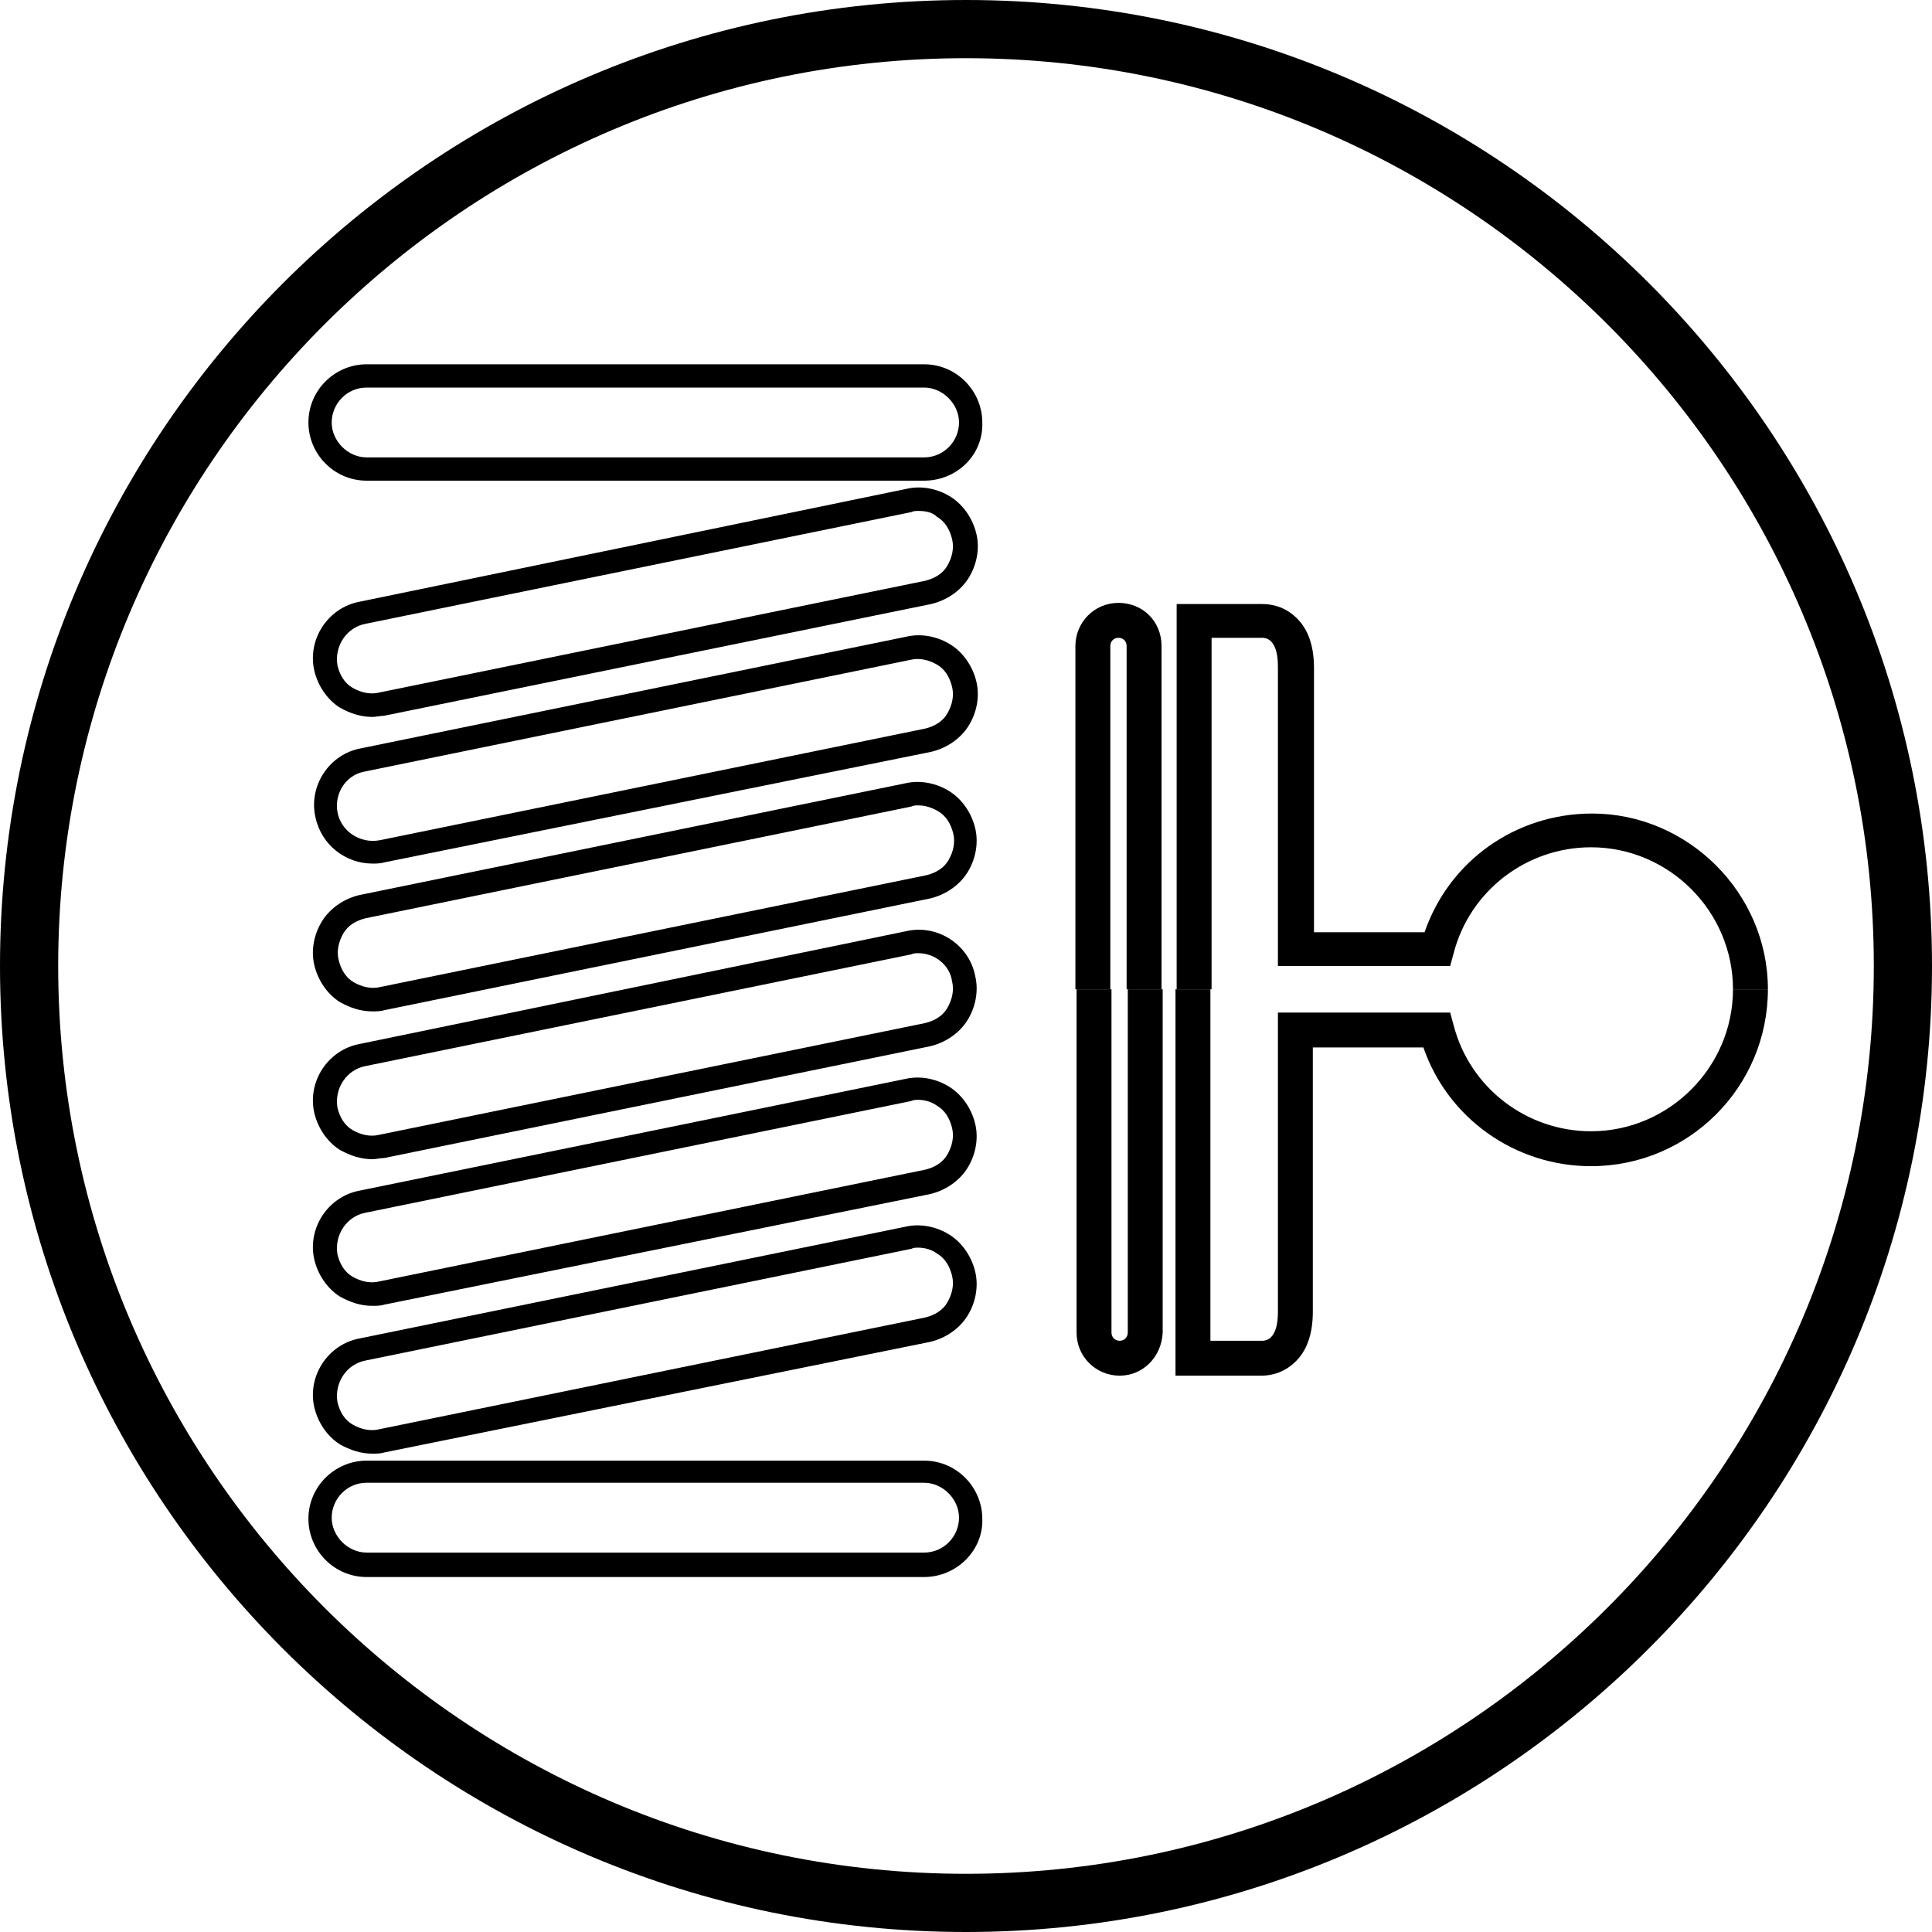
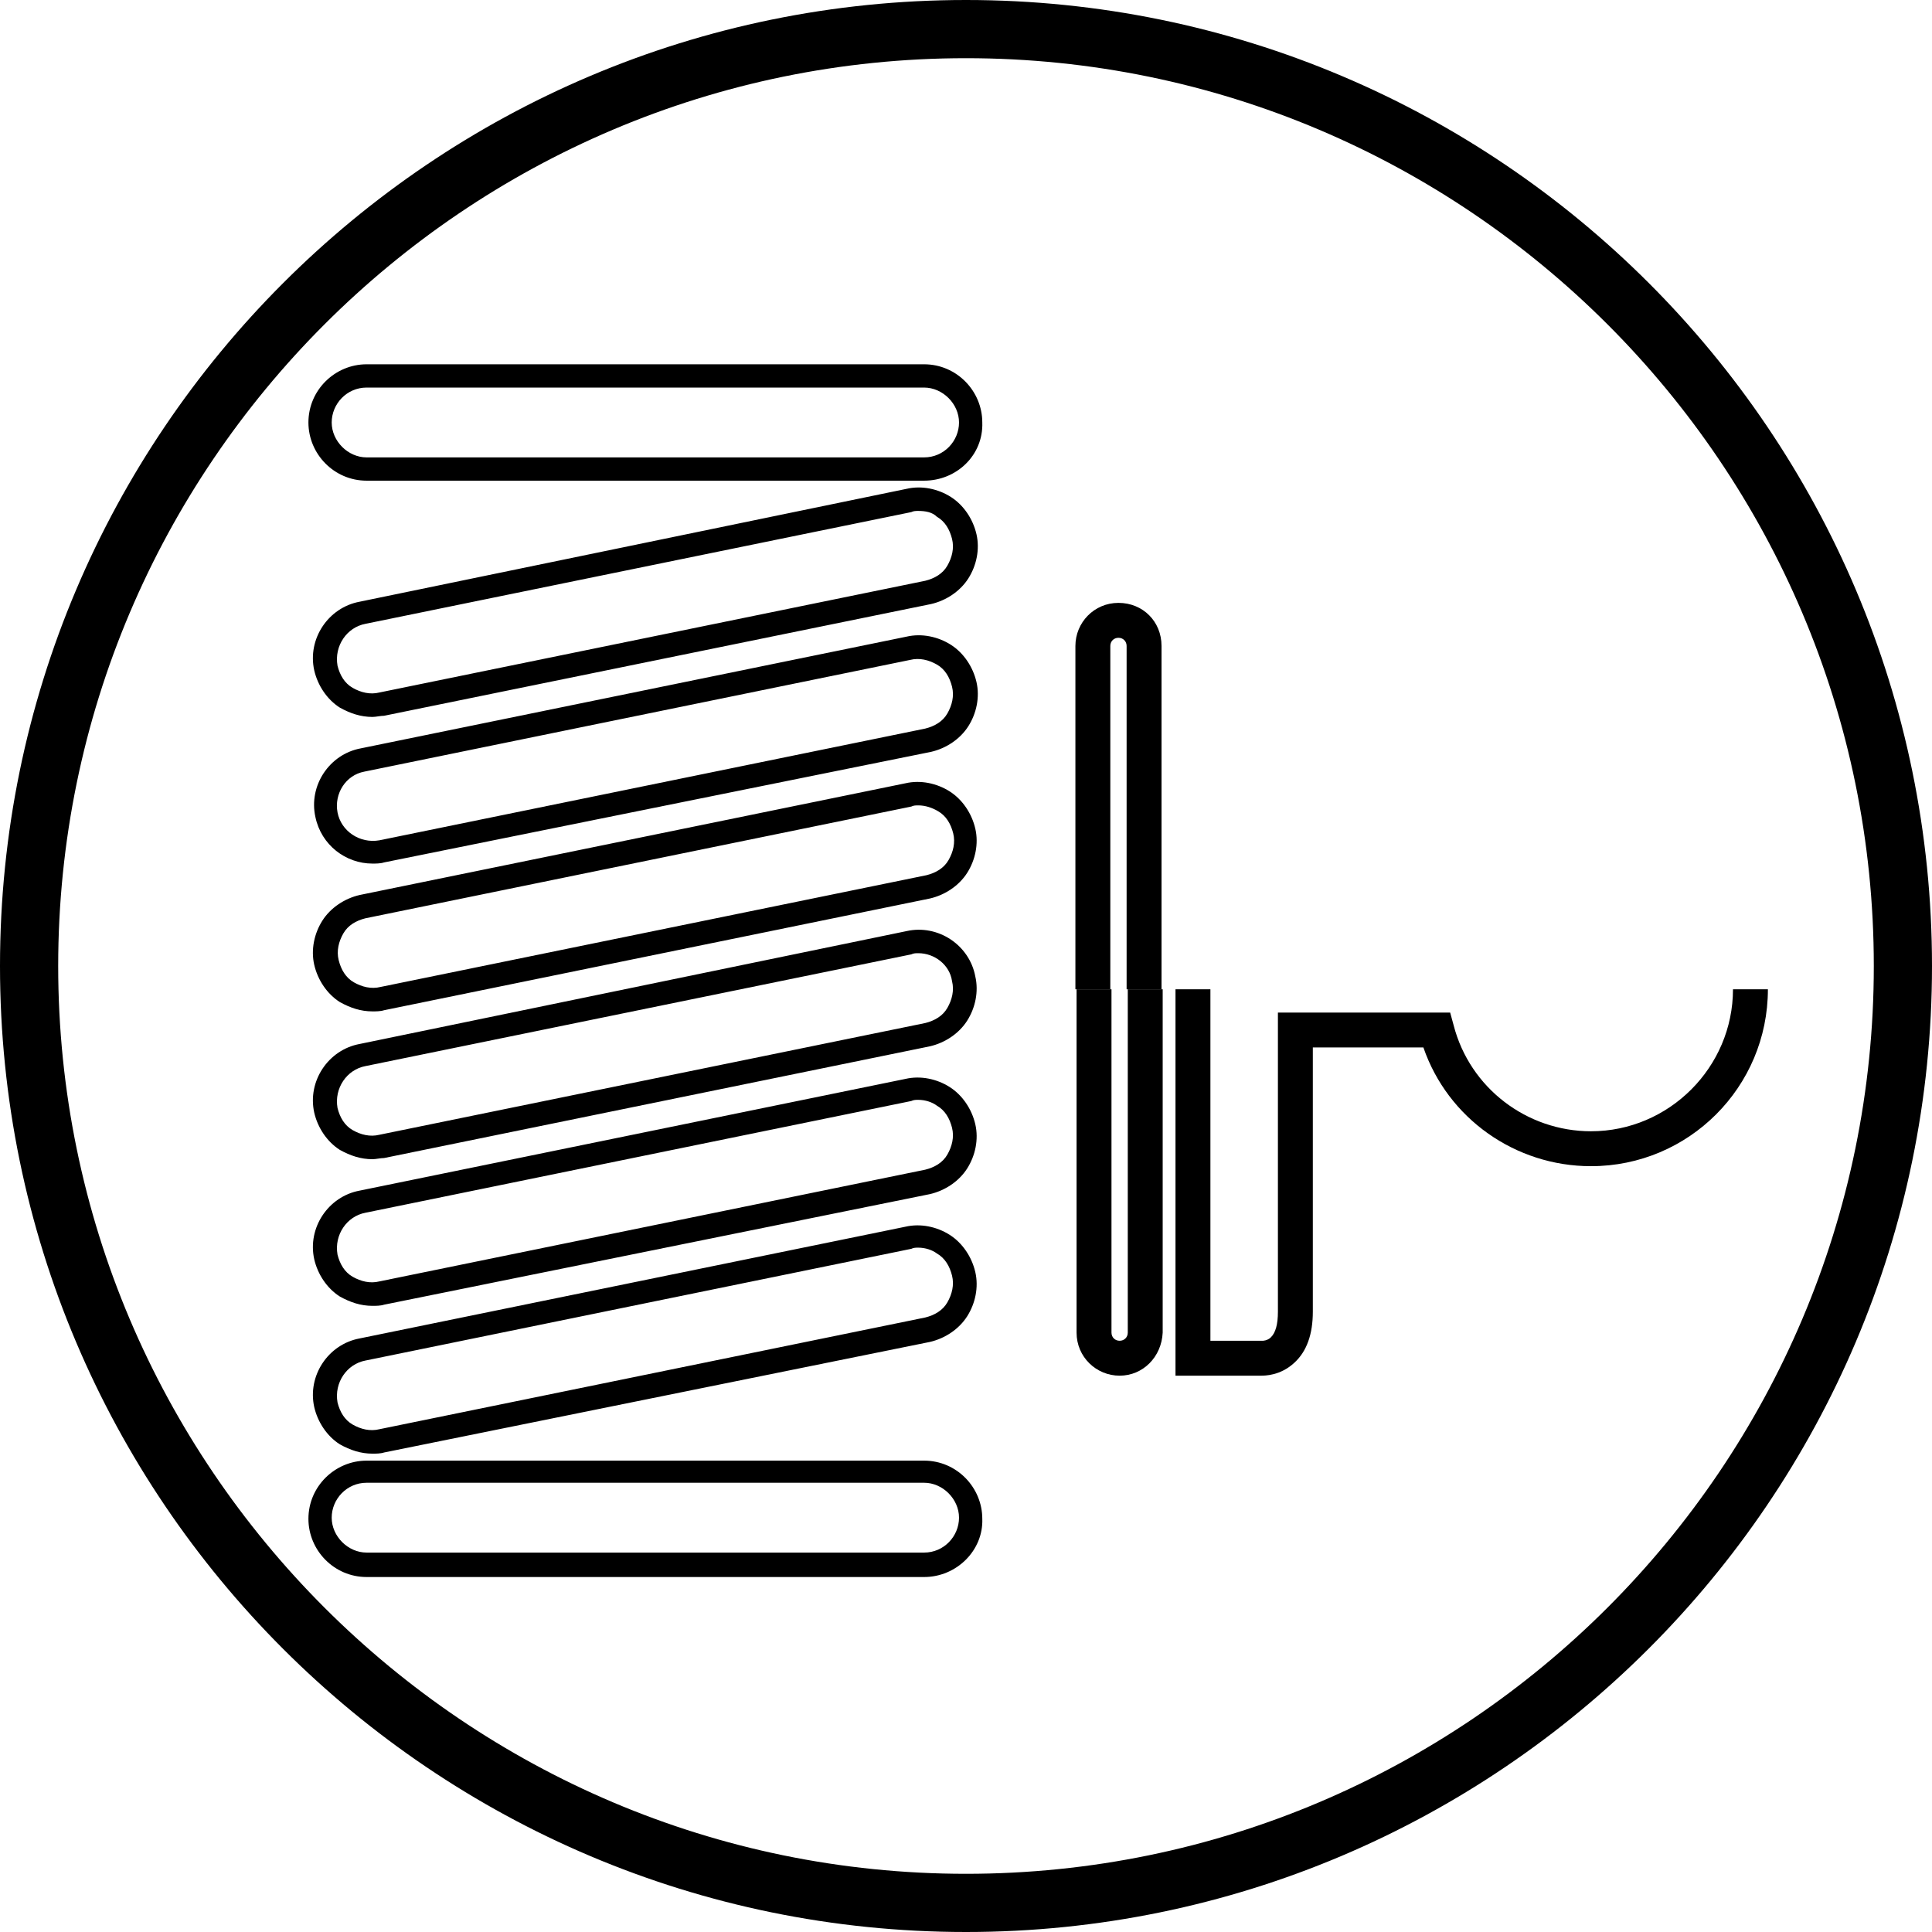
<svg xmlns="http://www.w3.org/2000/svg" version="1.1" id="Ebene_1" x="0px" y="0px" viewBox="0 0 166 166" style="enable-background:new 0 0 166 166;" xml:space="preserve">
  <style type="text/css">
	.st0{fill:none;stroke:#000000;stroke-width:0.25;stroke-miterlimit:10;}
	.st1{fill:#FFFFFF;stroke:#000000;stroke-width:0.25;stroke-miterlimit:10;}
	.st2{fill:#4D4D4D;}
	.st3{fill:#FCD910;}
	.st4{fill:#FFFFFF;}
	.st5{fill:none;stroke:#000000;stroke-miterlimit:10;}
	.st6{fill:none;stroke:#000000;stroke-width:0.5;stroke-miterlimit:10;}
	.st7{fill:none;stroke:#000000;stroke-linejoin:round;}
	.st8{fill:none;stroke:#000000;stroke-width:2;stroke-miterlimit:10;}
	.st9{fill:none;stroke:#000000;stroke-width:5;stroke-miterlimit:10;}
	.st10{fill:none;stroke:#000000;stroke-width:4;stroke-miterlimit:10;}
	.st11{fill:none;stroke:#000000;stroke-width:0.5;stroke-linejoin:round;}
	.st12{fill:none;stroke:#000000;stroke-width:2;stroke-linejoin:round;}
	.st13{fill:none;stroke:#000000;stroke-width:3;stroke-miterlimit:10;}
	.st14{fill:none;stroke:#240000;stroke-linejoin:round;}
	.st15{fill:none;stroke:#240000;stroke-width:2;stroke-linejoin:round;}
	.st16{fill:none;stroke:#13120D;stroke-width:0.57;}
	.st17{fill:none;}
	.st18{fill:#1D1D1B;stroke:#000000;stroke-width:0.25;stroke-miterlimit:10;}
	.st19{fill:none;stroke:#000000;stroke-width:0.25;}
	.st20{fill:none;stroke:#000000;stroke-width:0.75;stroke-linejoin:round;}
</style>
  <g>
    <g>
      <path d="M79.4,135.5H31.5c-2.8,0-5-2.3-5-5c0-2.8,2.3-5,5-5h47.9c2.8,0,5,2.3,5,5C84.5,133.2,82.2,135.5,79.4,135.5z M31.5,127.4    c-1.7,0-3,1.4-3,3s1.4,3,3,3h47.9c1.7,0,3-1.4,3-3s-1.4-3-3-3H31.5z" />
    </g>
    <g>
      <path d="M79.4,41.3H31.5c-2.8,0-5-2.3-5-5c0-2.8,2.3-5,5-5h47.9c2.8,0,5,2.3,5,5C84.5,39.1,82.2,41.3,79.4,41.3z M31.5,33.3    c-1.7,0-3,1.4-3,3s1.4,3,3,3h47.9c1.7,0,3-1.4,3-3s-1.4-3-3-3H31.5z" />
    </g>
    <g>
      <path d="M32,61.6c-1,0-1.9-0.3-2.8-0.8c-1.1-0.7-1.9-1.9-2.2-3.2c-0.6-2.7,1.2-5.4,3.9-5.9L77.9,42c1.3-0.3,2.7,0,3.8,0.7    c1.1,0.7,1.9,1.9,2.2,3.2s0,2.7-0.7,3.8c-0.7,1.1-1.9,1.9-3.2,2.2L33,61.5C32.7,61.5,32.3,61.6,32,61.6z M78.9,43.9    c-0.2,0-0.4,0-0.6,0.1l-46.9,9.6c-1.6,0.3-2.7,1.9-2.4,3.6c0.2,0.8,0.6,1.5,1.3,1.9c0.7,0.4,1.5,0.6,2.3,0.4l46.9-9.6    c0.8-0.2,1.5-0.6,1.9-1.3c0.4-0.7,0.6-1.5,0.4-2.3s-0.6-1.5-1.3-1.9C80.1,44,79.5,43.9,78.9,43.9z" />
    </g>
    <g>
      <path d="M32,74.2c-2.3,0-4.4-1.6-4.9-4l0,0c-0.6-2.7,1.2-5.4,3.9-5.9l46.9-9.6c1.3-0.3,2.7,0,3.8,0.7c1.1,0.7,1.9,1.9,2.2,3.2    s0,2.7-0.7,3.8c-0.7,1.1-1.9,1.9-3.2,2.2L33,74.1C32.7,74.2,32.3,74.2,32,74.2z M29,69.8c0.3,1.6,1.9,2.7,3.6,2.4l46.9-9.6    c0.8-0.2,1.5-0.6,1.9-1.3c0.4-0.7,0.6-1.5,0.4-2.3s-0.6-1.5-1.3-1.9c-0.7-0.4-1.5-0.6-2.3-0.4l-46.9,9.6    C29.7,66.6,28.7,68.2,29,69.8L29,69.8z" />
    </g>
    <g>
      <path d="M32,86.9c-1,0-1.9-0.3-2.8-0.8c-1.1-0.7-1.9-1.9-2.2-3.2c-0.3-1.3,0-2.7,0.7-3.8c0.7-1.1,1.9-1.9,3.2-2.2l46.9-9.6    c1.3-0.3,2.7,0,3.8,0.7c1.1,0.7,1.9,1.9,2.2,3.2s0,2.7-0.7,3.8c-0.7,1.1-1.9,1.9-3.2,2.2L33,86.8C32.7,86.9,32.3,86.9,32,86.9z     M78.9,69.2c-0.2,0-0.4,0-0.6,0.1l-46.9,9.6c-0.8,0.2-1.5,0.6-1.9,1.3c-0.4,0.7-0.6,1.5-0.4,2.3l0,0c0.2,0.8,0.6,1.5,1.3,1.9    c0.7,0.4,1.5,0.6,2.3,0.4l46.9-9.6c0.8-0.2,1.5-0.6,1.9-1.3c0.4-0.7,0.6-1.5,0.4-2.3c-0.2-0.8-0.6-1.5-1.3-1.9    C80.1,69.4,79.5,69.2,78.9,69.2z" />
    </g>
    <g>
      <path d="M32,99.6c-1,0-1.9-0.3-2.8-0.8c-1.1-0.7-1.9-1.9-2.2-3.2c-0.6-2.7,1.2-5.4,3.9-5.9L77.9,80c2.7-0.6,5.4,1.2,5.9,3.9    c0.3,1.3,0,2.7-0.7,3.8c-0.7,1.1-1.9,1.9-3.2,2.2L33,99.5C32.7,99.5,32.3,99.6,32,99.6z M78.9,81.9c-0.2,0-0.4,0-0.6,0.1    l-46.9,9.6c-1.6,0.3-2.7,1.9-2.4,3.6c0.2,0.8,0.6,1.5,1.3,1.9c0.7,0.4,1.5,0.6,2.3,0.4l46.9-9.6c0.8-0.2,1.5-0.6,1.9-1.3    c0.4-0.7,0.6-1.5,0.4-2.3C81.6,82.9,80.3,81.9,78.9,81.9z" />
    </g>
    <g>
      <path d="M32,112.2c-1,0-1.9-0.3-2.8-0.8c-1.1-0.7-1.9-1.9-2.2-3.2c-0.6-2.7,1.2-5.4,3.9-5.9l46.9-9.6c1.3-0.3,2.7,0,3.8,0.7    c1.1,0.7,1.9,1.9,2.2,3.2s0,2.7-0.7,3.8c-0.7,1.1-1.9,1.9-3.2,2.2L33,112.1C32.7,112.2,32.3,112.2,32,112.2z M78.9,94.5    c-0.2,0-0.4,0-0.6,0.1l-46.9,9.6c-1.6,0.3-2.7,1.9-2.4,3.6c0.2,0.8,0.6,1.5,1.3,1.9c0.7,0.4,1.5,0.6,2.3,0.4l46.9-9.6    c0.8-0.2,1.5-0.6,1.9-1.3c0.4-0.7,0.6-1.5,0.4-2.3s-0.6-1.5-1.3-1.9C80.1,94.7,79.5,94.5,78.9,94.5z" />
    </g>
    <g>
      <path d="M32,124.9c-1,0-1.9-0.3-2.8-0.8c-1.1-0.7-1.9-1.9-2.2-3.2c-0.6-2.7,1.2-5.4,3.9-5.9l46.9-9.6c1.3-0.3,2.7,0,3.8,0.7    c1.1,0.7,1.9,1.9,2.2,3.2s0,2.7-0.7,3.8c-0.7,1.1-1.9,1.9-3.2,2.2L33,124.8C32.7,124.9,32.3,124.9,32,124.9z M78.9,107.2    c-0.2,0-0.4,0-0.6,0.1l-46.9,9.6c-1.6,0.3-2.7,1.9-2.4,3.6c0.2,0.8,0.6,1.5,1.3,1.9c0.7,0.4,1.5,0.6,2.3,0.4l46.9-9.6    c0.8-0.2,1.5-0.6,1.9-1.3c0.4-0.7,0.6-1.5,0.4-2.3s-0.6-1.5-1.3-1.9C80.1,107.4,79.5,107.2,78.9,107.2z" />
    </g>
  </g>
  <g>
    <path d="M83,166c-45.8,0-83-37.2-83-83S37.2,0,83,0s83,37.2,83,83S128.7,166,83,166z M83,5C40,5,5,40,5,83s35,78,78,78s78-35,78-78   S126,5,83,5z" />
  </g>
  <g>
    <g>
      <path d="M99.8,85h-3V55.5c0-0.4-0.3-0.7-0.7-0.7s-0.7,0.3-0.7,0.7V85h-3V55.5c0-2,1.6-3.7,3.7-3.7s3.7,1.6,3.7,3.7V85z" />
    </g>
    <g>
-       <path d="M151.9,85h-3c0-6.7-5.5-12.2-12.2-12.2c-5.5,0-10.4,3.7-11.8,9.1l-0.3,1.1h-14.8l0-25.7c0-1.1-0.2-1.8-0.6-2.2    c-0.3-0.3-0.7-0.3-0.7-0.3c0,0,0,0,0,0l-0.1,0l-4.3,0V85h-3V51.9l7.3,0c0.4,0,1.7,0,2.9,1.1c1.1,1,1.6,2.5,1.6,4.4l0,22.7h9.5    c2.1-6.1,7.8-10.2,14.4-10.2C145,69.9,151.9,76.7,151.9,85z" />
-     </g>
+       </g>
    <g>
      <path d="M96.2,118.2c-2,0-3.7-1.6-3.7-3.7V85h3v29.5c0,0.4,0.3,0.7,0.7,0.7s0.7-0.3,0.7-0.7V85h3v29.5    C99.8,116.6,98.2,118.2,96.2,118.2z" />
    </g>
    <g>
      <path d="M101,118.2V85h3v30.2l4.4,0l0.1,0c0,0,0.4,0,0.7-0.3c0.4-0.4,0.6-1.1,0.6-2.2l0-25.7h14.8l0.3,1.1    c1.4,5.4,6.3,9.1,11.8,9.1c6.7,0,12.2-5.5,12.2-12.2h3c0,8.4-6.8,15.2-15.2,15.2c-6.5,0-12.3-4.1-14.4-10.2h-9.5l0,22.7    c0,1.9-0.5,3.4-1.6,4.4c-1.2,1.1-2.5,1.1-2.9,1.1L101,118.2z" />
    </g>
  </g>
</svg>